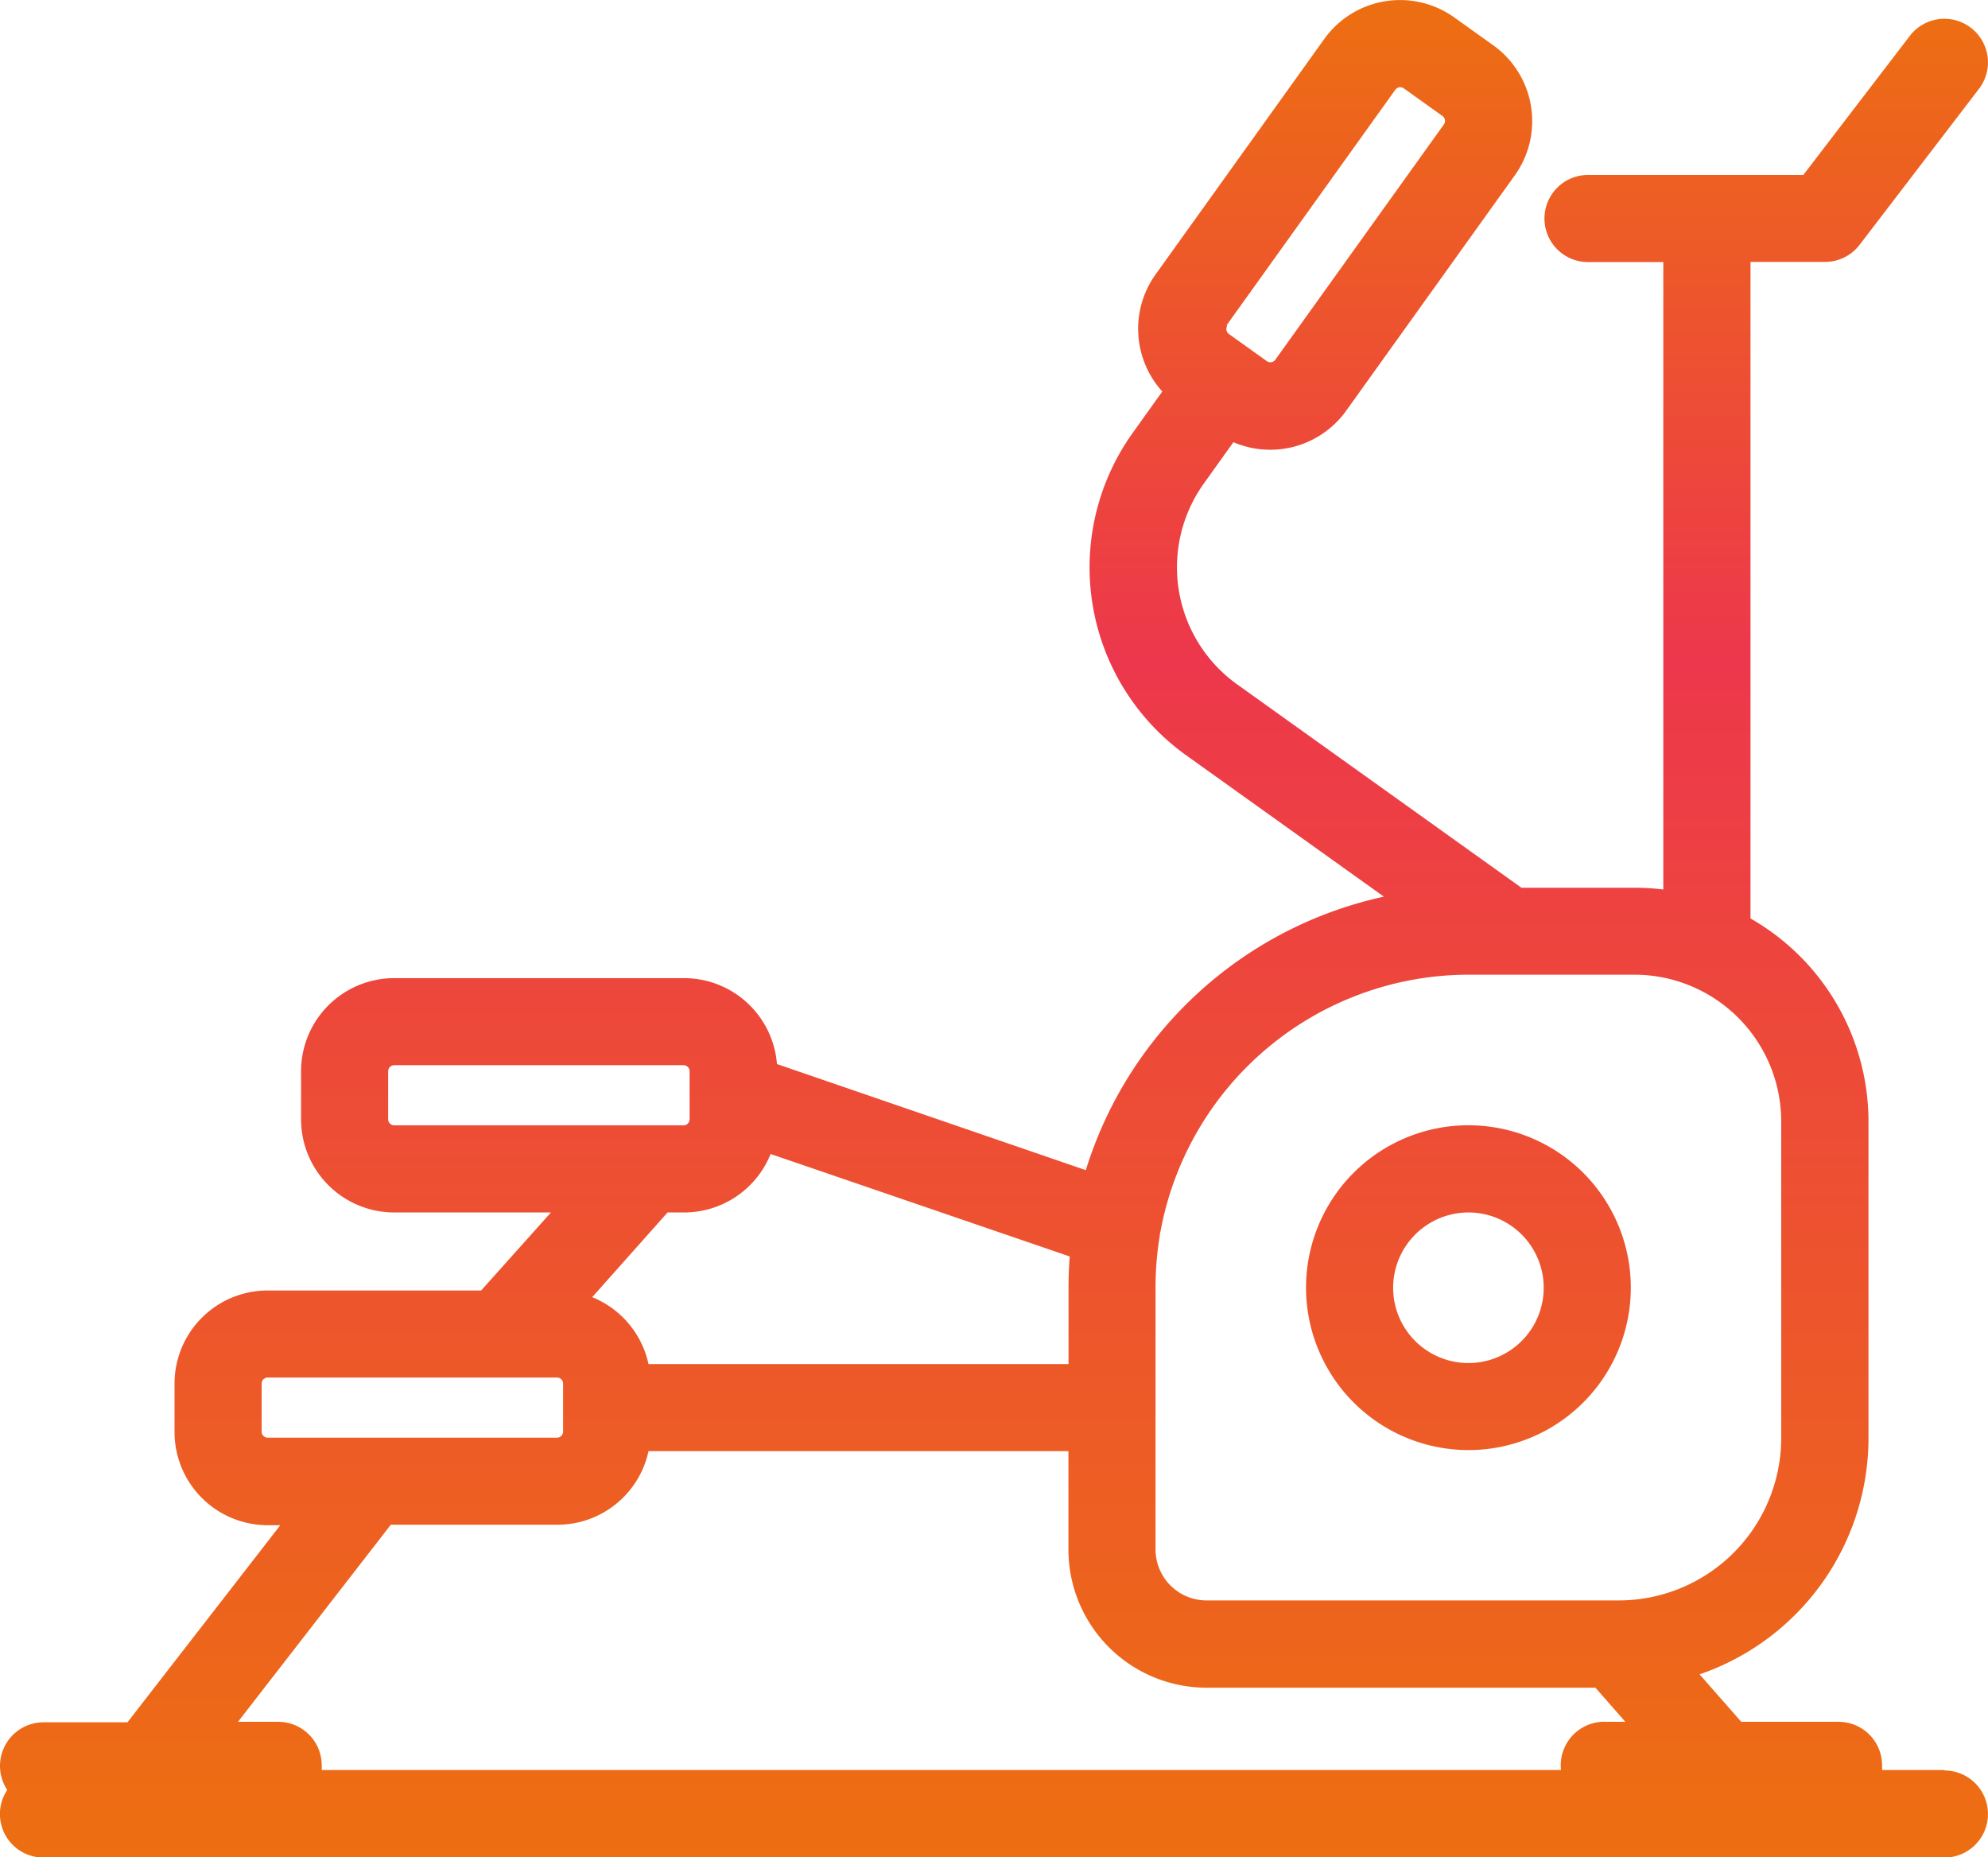
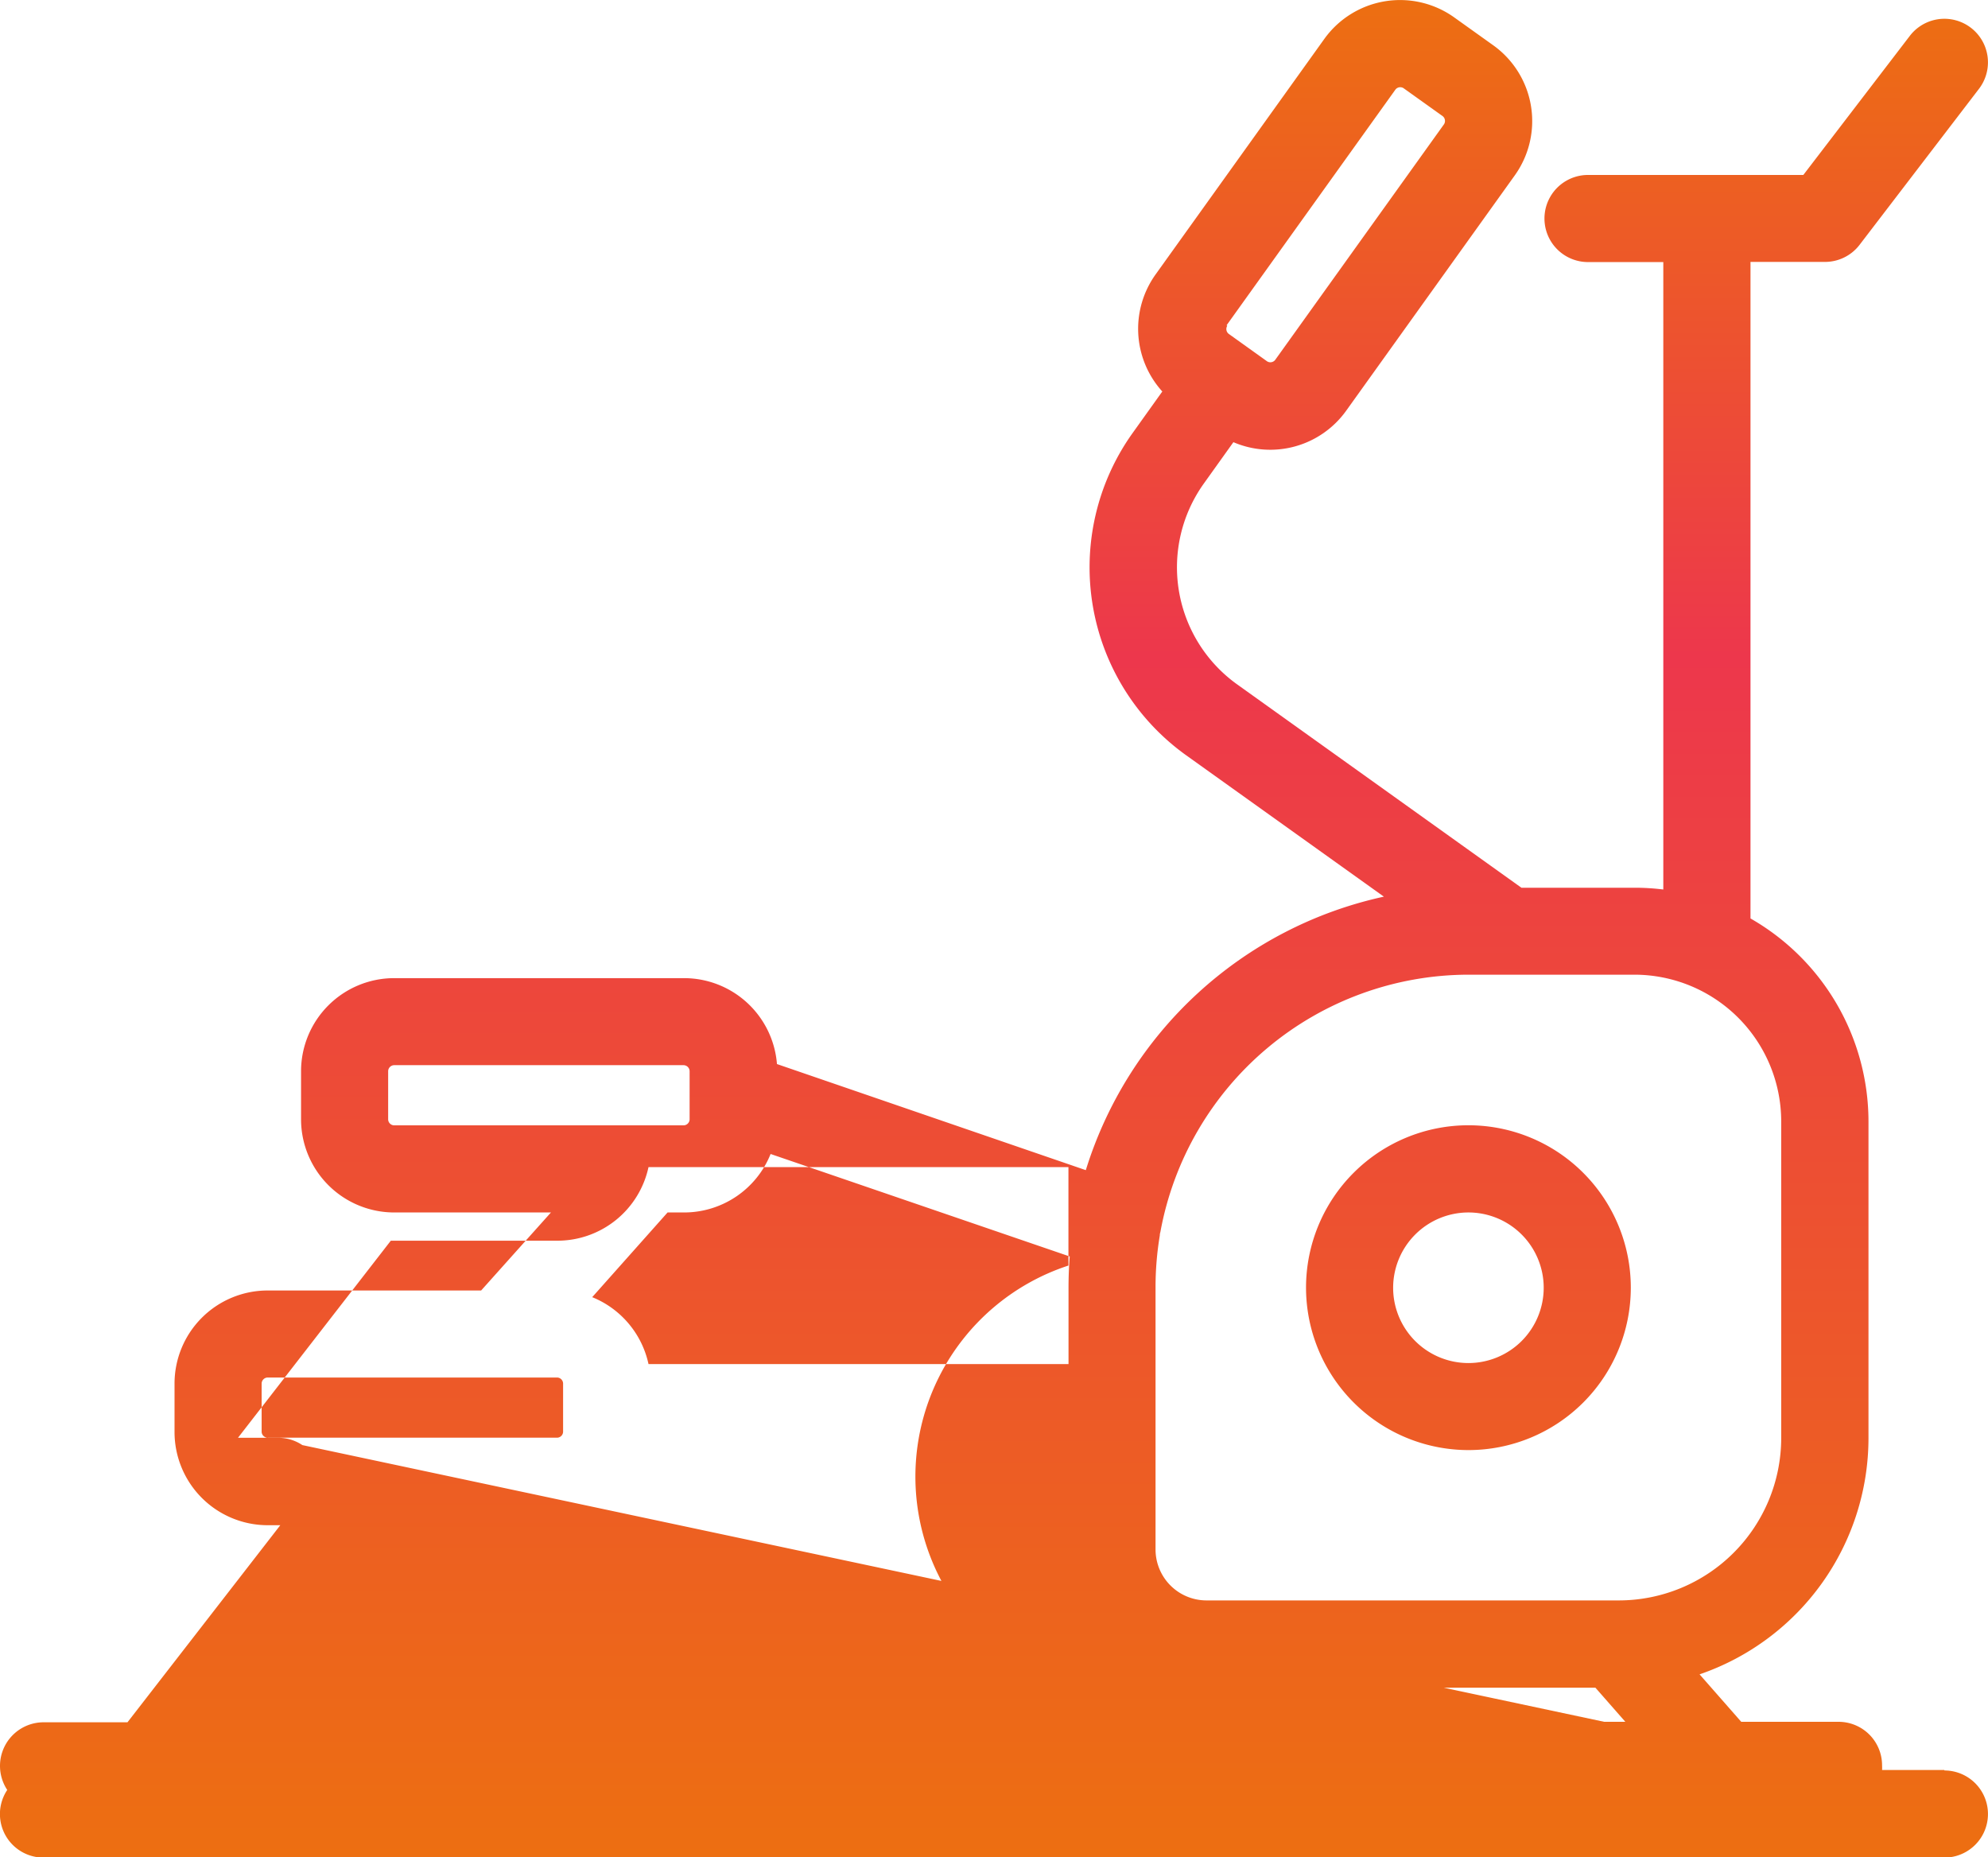
<svg xmlns="http://www.w3.org/2000/svg" width="24.717" height="23.087" viewBox="0 0 24.717 23.087">
  <defs>
    <linearGradient id="linear-gradient" x1="0.5" x2="0.5" y2="1" gradientUnits="objectBoundingBox">
      <stop offset="0" stop-color="#ed6f11" />
      <stop offset="0.354" stop-color="#ed374c" />
      <stop offset="1" stop-color="#ed6f11" />
    </linearGradient>
  </defs>
-   <path id="XMLID_237_" d="M18.257,32.323A2.019,2.019,0,1,0,16.238,30.3,2.021,2.021,0,0,0,18.257,32.323Zm0-2.954a.936.936,0,1,1-.936.936A.937.937,0,0,1,18.257,29.369ZM24.175,36.3H23.4a.552.552,0,0,0,0-.058.541.541,0,0,0-.541-.541H21.649l-.518-.59a3.107,3.107,0,0,0,2.1-2.935V28.239a2.909,2.909,0,0,0-1.467-2.525V17.552h.926a.541.541,0,0,0,.43-.212L24.605,15.4a.541.541,0,1,0-.86-.658l-1.324,1.729H19.744a.541.541,0,0,0,0,1.083h.936v7.8a2.918,2.918,0,0,0-.357-.022H18.916L15.376,22.8a1.79,1.79,0,0,1-.412-2.488l.371-.519a1.161,1.161,0,0,0,1.4-.388l2.1-2.931a1.159,1.159,0,0,0-.268-1.614l-.487-.348a1.159,1.159,0,0,0-1.614.267l-2.1,2.931a1.161,1.161,0,0,0,.085,1.453l-.371.519a2.873,2.873,0,0,0,.663,4l2.463,1.761a4.991,4.991,0,0,0-3.706,3.4L9.66,27.524a1.159,1.159,0,0,0-1.154-1.068H4.9a1.158,1.158,0,0,0-1.157,1.157v.6A1.159,1.159,0,0,0,4.9,29.369H6.85l-.868.97H3.327A1.158,1.158,0,0,0,2.17,31.5v.6a1.159,1.159,0,0,0,1.157,1.157h.158l-1.9,2.45H.541a.542.542,0,0,0-.451.841.541.541,0,0,0,.451.841H24.175a.541.541,0,1,0,0-1.083Zm-8.925-17.96,2.1-2.931a.076.076,0,0,1,.1-.017l.487.348a.076.076,0,0,1,.017.1l-2.1,2.931a.076.076,0,0,1-.1.017l-.239-.171,0,0,0,0-.239-.171a.076.076,0,0,1-.017-.1ZM14.367,30.3a3.9,3.9,0,0,1,.053-.645q0-.021.007-.042a3.9,3.9,0,0,1,3.829-3.2h2.066a1.826,1.826,0,0,1,1.824,1.824v3.937a2.021,2.021,0,0,1-2.018,2.018H15a.634.634,0,0,1-.633-.634ZM9.581,28.642,13.3,29.916q-.015.192-.015.388v.95H8.063a1.162,1.162,0,0,0-.7-.832L8.3,29.369h.2A1.159,1.159,0,0,0,9.581,28.642ZM4.9,28.286a.076.076,0,0,1-.074-.074v-.6a.076.076,0,0,1,.074-.074h3.6a.076.076,0,0,1,.074.074V27.9c0,.008,0,.017,0,.025v.287a.076.076,0,0,1-.074.074H4.9ZM3.327,32.169a.076.076,0,0,1-.074-.074v-.6a.076.076,0,0,1,.074-.074h3.6a.076.076,0,0,1,.074.074v.6a.076.076,0,0,1-.074.074ZM19.946,35.7a.542.542,0,0,0-.538.6H4a.553.553,0,0,0,0-.058.541.541,0,0,0-.541-.541h-.5l1.9-2.45H6.931a1.159,1.159,0,0,0,1.132-.915h5.221v1.224A1.718,1.718,0,0,0,15,35.277h4.836l.372.424h-.263Z" transform="translate(0 -14.296)" fill="url(#linear-gradient)" />
+   <path id="XMLID_237_" d="M18.257,32.323A2.019,2.019,0,1,0,16.238,30.3,2.021,2.021,0,0,0,18.257,32.323Zm0-2.954a.936.936,0,1,1-.936.936A.937.937,0,0,1,18.257,29.369ZM24.175,36.3H23.4a.552.552,0,0,0,0-.058.541.541,0,0,0-.541-.541H21.649l-.518-.59a3.107,3.107,0,0,0,2.1-2.935V28.239a2.909,2.909,0,0,0-1.467-2.525V17.552h.926a.541.541,0,0,0,.43-.212L24.605,15.4a.541.541,0,1,0-.86-.658l-1.324,1.729H19.744a.541.541,0,0,0,0,1.083h.936v7.8a2.918,2.918,0,0,0-.357-.022H18.916L15.376,22.8a1.79,1.79,0,0,1-.412-2.488l.371-.519a1.161,1.161,0,0,0,1.4-.388l2.1-2.931a1.159,1.159,0,0,0-.268-1.614l-.487-.348a1.159,1.159,0,0,0-1.614.267l-2.1,2.931a1.161,1.161,0,0,0,.085,1.453l-.371.519a2.873,2.873,0,0,0,.663,4l2.463,1.761a4.991,4.991,0,0,0-3.706,3.4L9.66,27.524a1.159,1.159,0,0,0-1.154-1.068H4.9a1.158,1.158,0,0,0-1.157,1.157v.6A1.159,1.159,0,0,0,4.9,29.369H6.85l-.868.97H3.327A1.158,1.158,0,0,0,2.17,31.5v.6a1.159,1.159,0,0,0,1.157,1.157h.158l-1.9,2.45H.541a.542.542,0,0,0-.451.841.541.541,0,0,0,.451.841H24.175a.541.541,0,1,0,0-1.083Zm-8.925-17.96,2.1-2.931a.076.076,0,0,1,.1-.017l.487.348a.076.076,0,0,1,.017.1l-2.1,2.931a.076.076,0,0,1-.1.017l-.239-.171,0,0,0,0-.239-.171a.076.076,0,0,1-.017-.1ZM14.367,30.3a3.9,3.9,0,0,1,.053-.645q0-.021.007-.042a3.9,3.9,0,0,1,3.829-3.2h2.066a1.826,1.826,0,0,1,1.824,1.824v3.937a2.021,2.021,0,0,1-2.018,2.018H15a.634.634,0,0,1-.633-.634ZM9.581,28.642,13.3,29.916q-.015.192-.015.388v.95H8.063a1.162,1.162,0,0,0-.7-.832L8.3,29.369h.2A1.159,1.159,0,0,0,9.581,28.642ZM4.9,28.286a.076.076,0,0,1-.074-.074v-.6a.076.076,0,0,1,.074-.074h3.6a.076.076,0,0,1,.074.074V27.9c0,.008,0,.017,0,.025v.287a.076.076,0,0,1-.074.074H4.9ZM3.327,32.169a.076.076,0,0,1-.074-.074v-.6a.076.076,0,0,1,.074-.074h3.6a.076.076,0,0,1,.074.074v.6a.076.076,0,0,1-.074.074Za.542.542,0,0,0-.538.6H4a.553.553,0,0,0,0-.058.541.541,0,0,0-.541-.541h-.5l1.9-2.45H6.931a1.159,1.159,0,0,0,1.132-.915h5.221v1.224A1.718,1.718,0,0,0,15,35.277h4.836l.372.424h-.263Z" transform="translate(0 -14.296)" fill="url(#linear-gradient)" />
</svg>